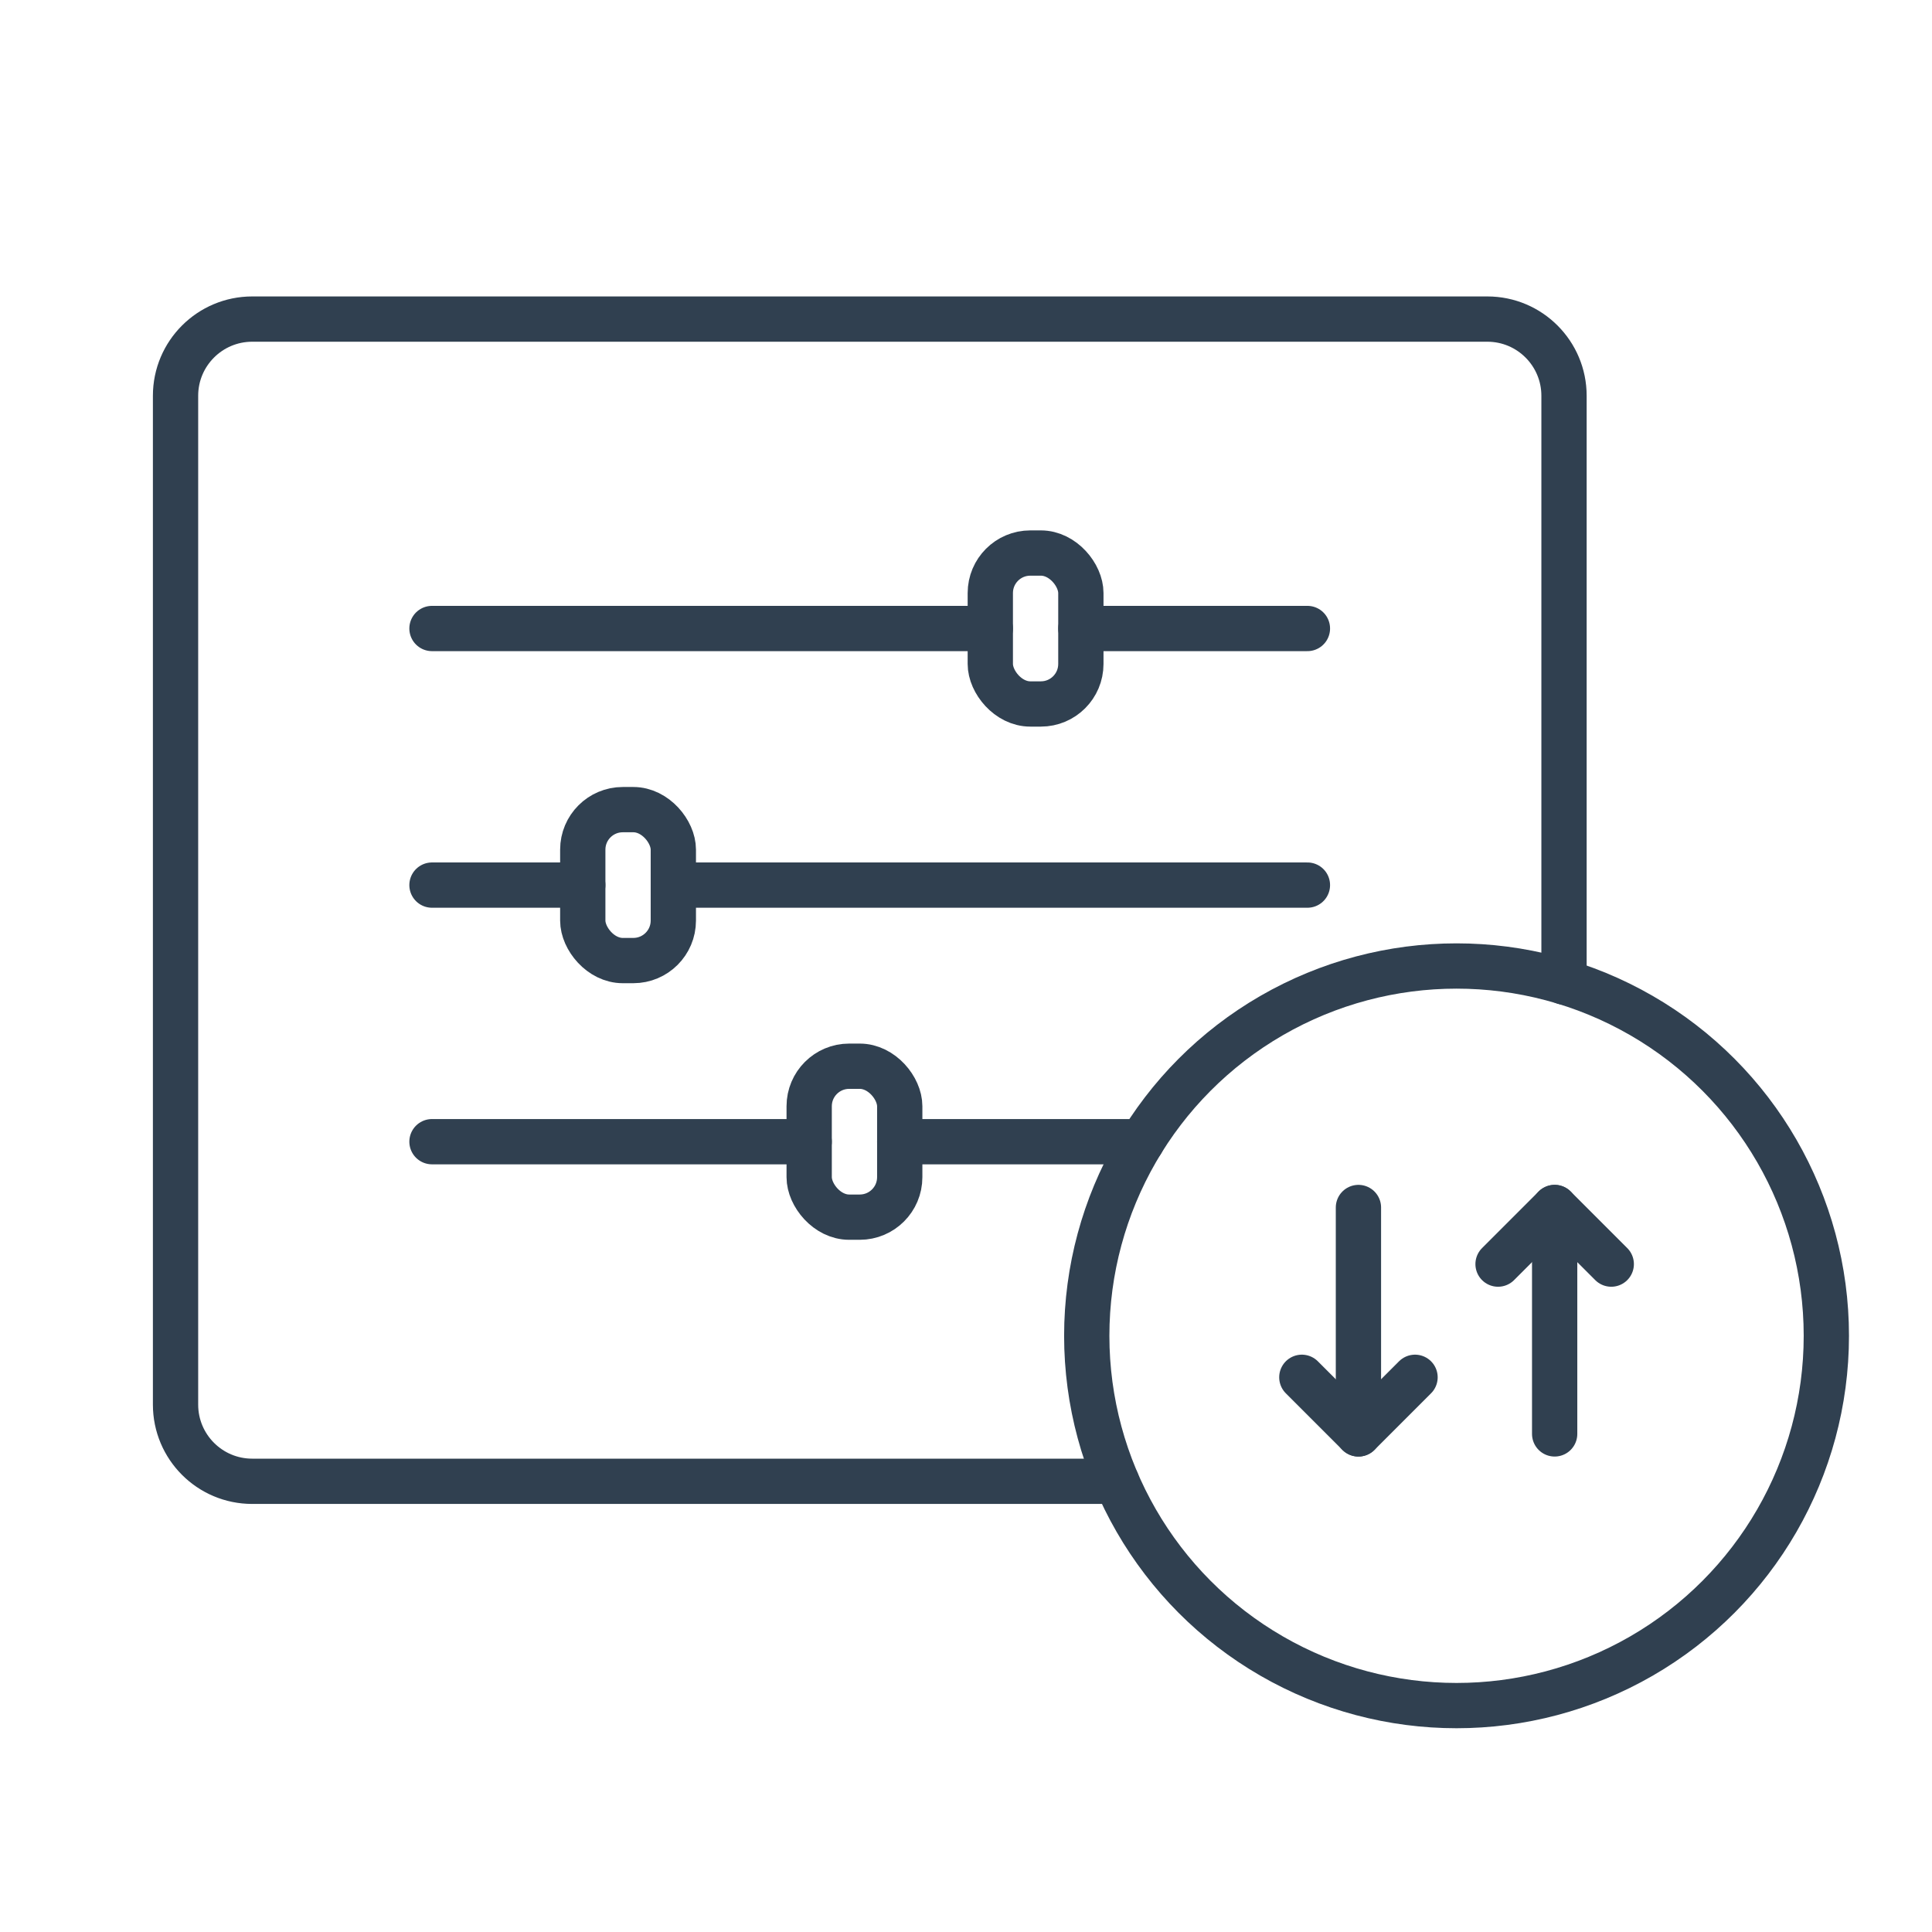
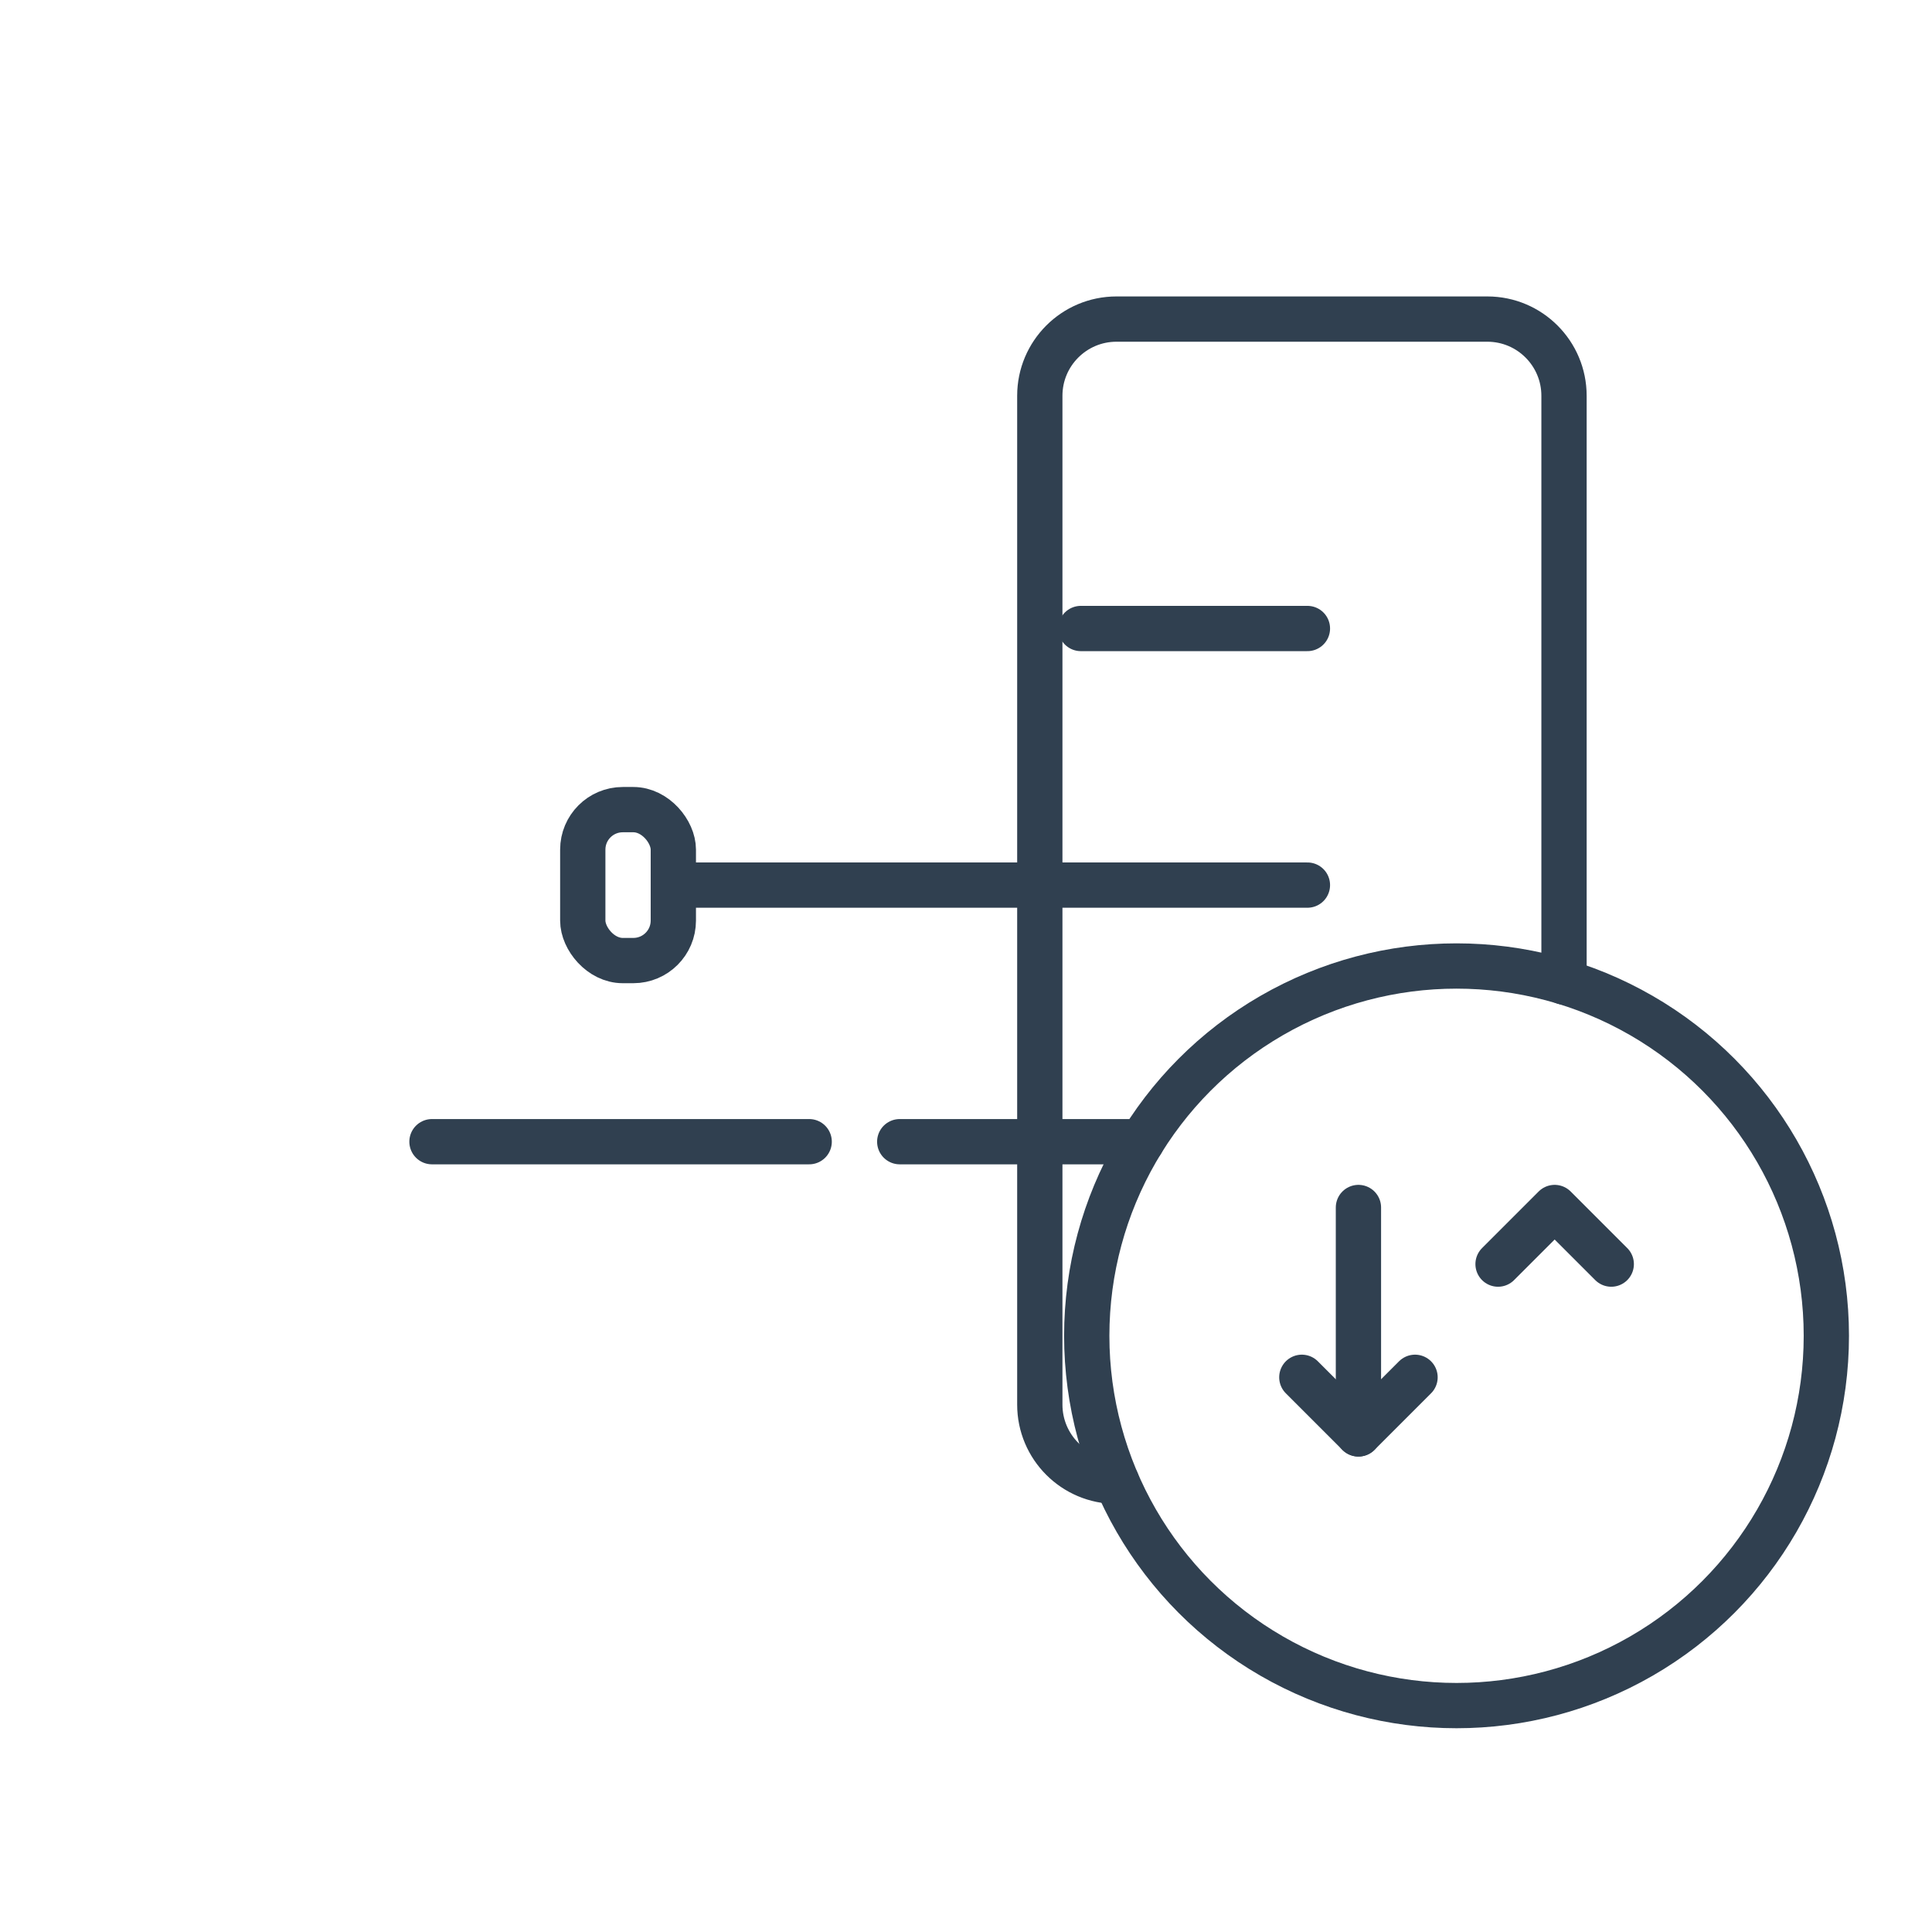
<svg xmlns="http://www.w3.org/2000/svg" id="a" viewBox="0 0 128 128">
  <defs>
    <style>.b{fill:none;stroke:#304050;stroke-linecap:round;stroke-linejoin:round;stroke-width:3px;}</style>
  </defs>
-   <path class="b" d="M73.97,98.14H16.71c-2.81,0-5.08-2.28-5.08-5.08V26.22c0-2.81,2.28-5.08,5.08-5.08H98.54c2.81,0,5.08,2.28,5.08,5.08v38.84" />
+   <path class="b" d="M73.97,98.14c-2.81,0-5.08-2.28-5.08-5.08V26.22c0-2.81,2.28-5.08,5.08-5.08H98.54c2.81,0,5.08,2.28,5.08,5.08v38.84" />
  <g>
    <g>
      <line class="b" x1="90" y1="80" x2="90" y2="95" />
      <polyline class="b" points="93.75 91.25 90 95 86.25 91.25" />
    </g>
    <g>
-       <line class="b" x1="103" y1="95" x2="103" y2="80" />
      <polyline class="b" points="106.75 83.75 103 80 99.25 83.75" />
    </g>
    <circle class="b" cx="96.5" cy="88.5" r="24.5" />
  </g>
  <g>
    <line class="b" x1="71.61" y1="41.64" x2="86.62" y2="41.64" />
-     <line class="b" x1="28.62" y1="41.64" x2="65.61" y2="41.64" />
-     <rect class="b" x="65.61" y="36.64" width="6" height="10" rx="2.65" ry="2.65" />
    <line class="b" x1="44.61" y1="58.64" x2="86.62" y2="58.64" />
    <rect class="b" x="38.61" y="53.64" width="6" height="10" rx="2.65" ry="2.65" />
    <line class="b" x1="59.61" y1="75.64" x2="75.65" y2="75.64" />
-     <rect class="b" x="53.61" y="70.64" width="6" height="10" rx="2.65" ry="2.65" />
    <line class="b" x1="28.62" y1="75.64" x2="53.61" y2="75.64" />
  </g>
-   <line class="b" x1="28.62" y1="58.64" x2="38.61" y2="58.64" />
</svg>